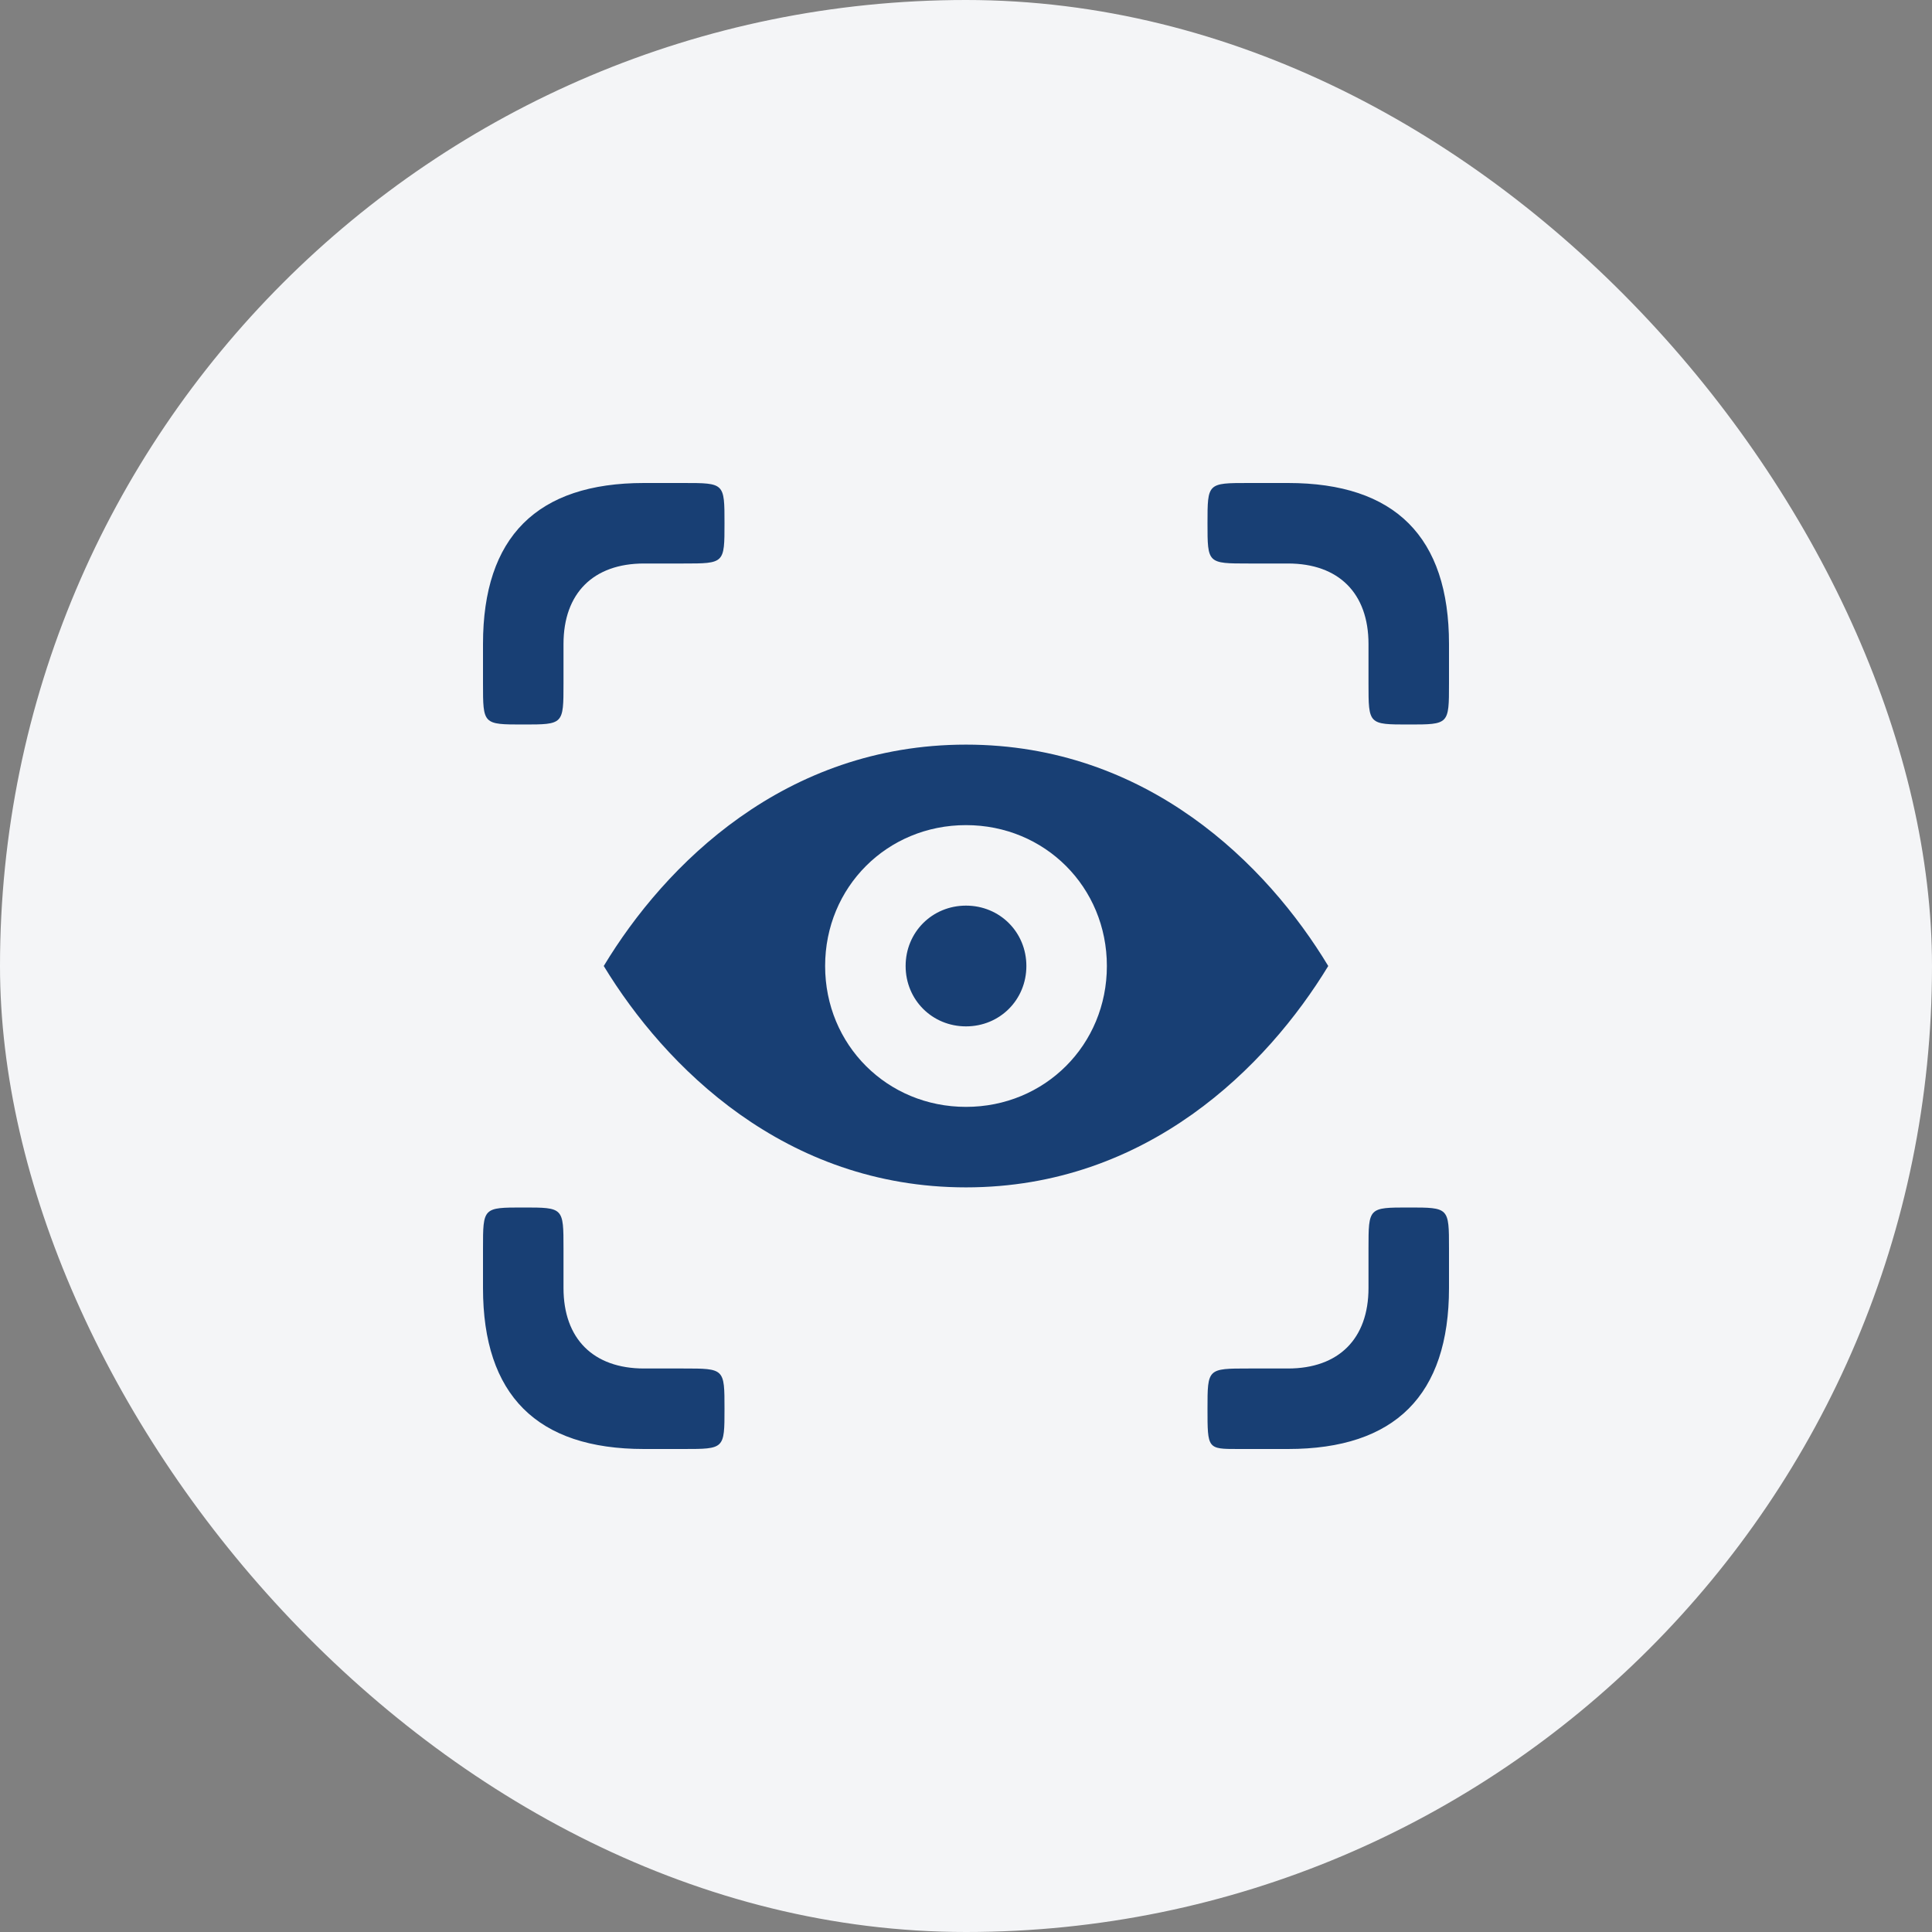
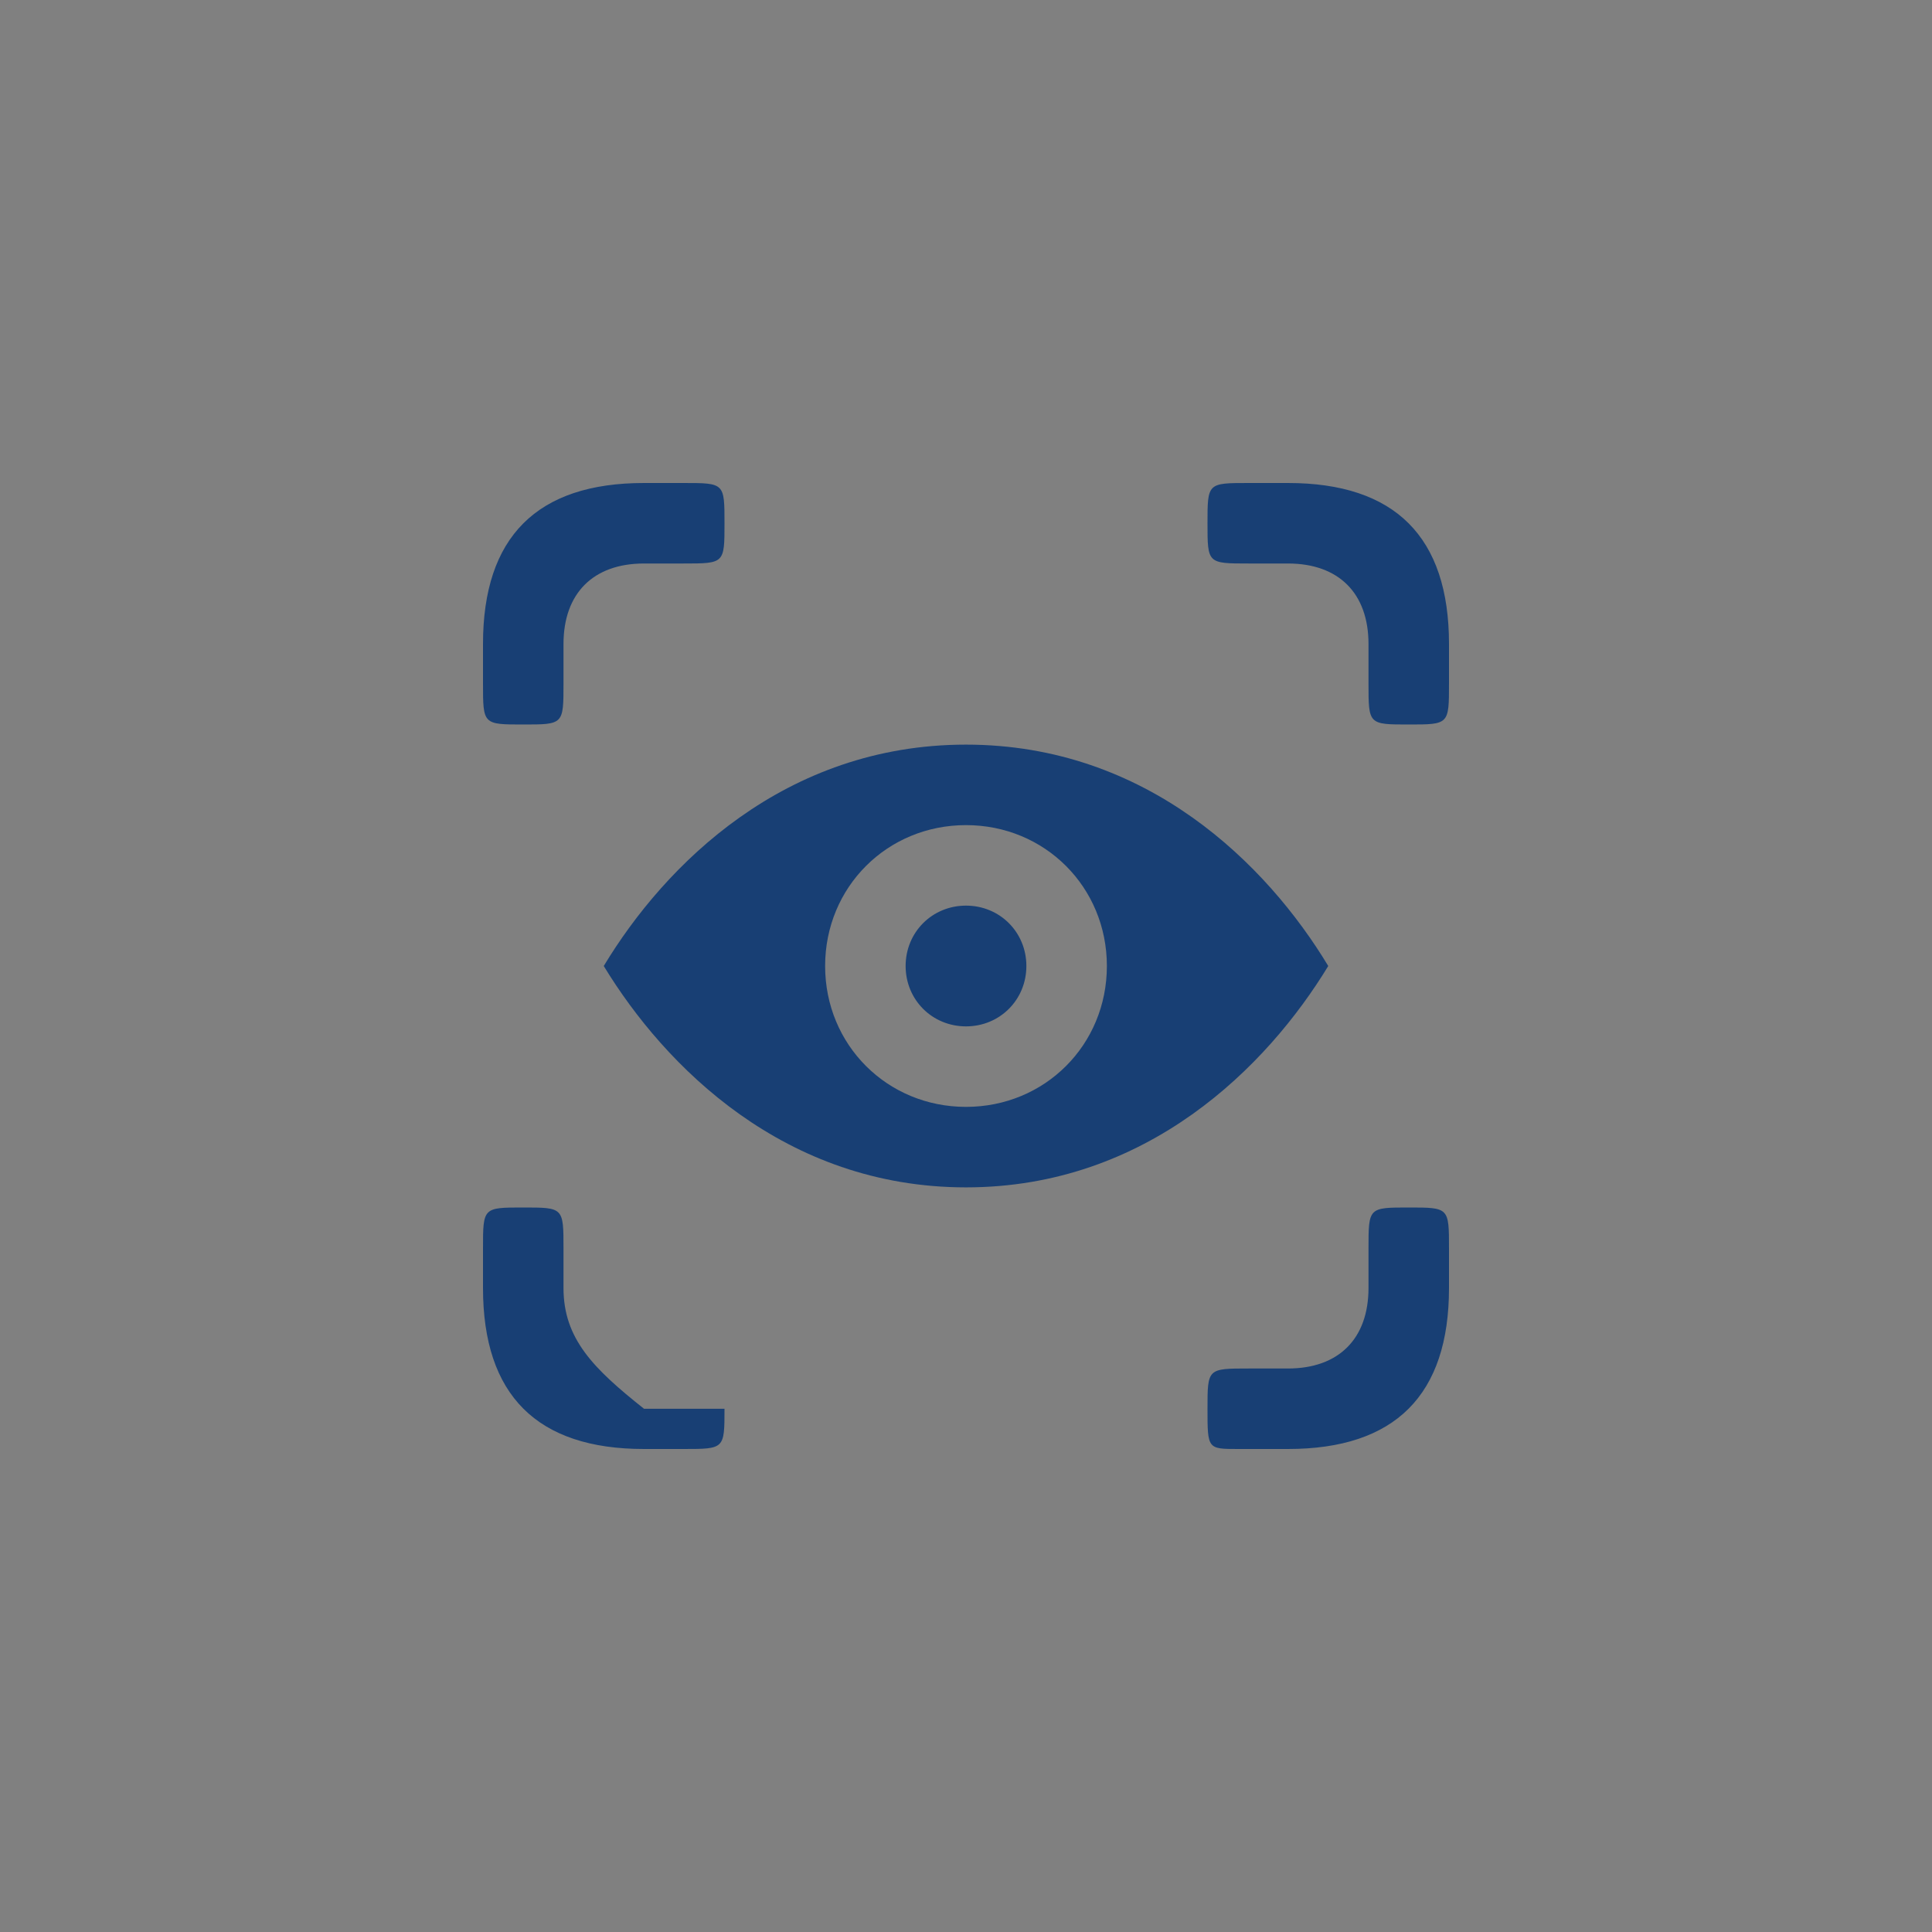
<svg xmlns="http://www.w3.org/2000/svg" width="72" height="72" viewBox="0 0 72 72" fill="none">
  <rect x="0" y="0" width="72" height="72" fill="#808080" stroke="none" />
-   <rect width="72" height="72" rx="36" fill="#F4F5F7" />
  <g clip-path="url(#clip0_425_1227)">
-     <path d="M36 44.25C29.25 44.25 24.78 39.75 22.5 36C24.78 32.22 29.25 27.75 36 27.75C42.75 27.75 47.22 32.22 49.5 36C47.22 39.75 42.75 44.25 36 44.25ZM36 41.25C38.94 41.25 41.25 38.94 41.25 36C41.25 33.06 38.94 30.75 36 30.75C33.06 30.75 30.75 33.06 30.75 36C30.75 38.94 33.06 41.25 36 41.25ZM36 38.25C34.74 38.25 33.75 37.26 33.75 36C33.75 34.74 34.74 33.75 36 33.75C37.26 33.75 38.25 34.74 38.25 36C38.25 37.26 37.26 38.25 36 38.25ZM24 54H25.47C27 54 27 54 27 52.5C27 51 27 51 25.47 51H24C22.11 51 21 49.89 21 48V46.53C21 45 21 45 19.5 45C18 45 18 45 18 46.53V48C18 51.99 20.01 54 24 54ZM46.14 54H48C51.99 54 54 51.99 54 48V46.53C54 45 54 45 52.5 45C51 45 51 45 51 46.53V48C51 49.89 49.89 51 48 51H46.53C45 51 45 51 45 52.5C45 54 45 54 46.14 54ZM19.5 27C21 27 21 27 21 25.47V24C21 22.11 22.11 21 24 21H25.47C27 21 27 21 27 19.5C27 18 27 18 25.47 18H24C20.01 18 18 20.01 18 24V25.47C18 27 18 27 19.5 27ZM52.5 27C54 27 54 27 54 25.47V24C54 20.01 51.99 18 48 18H46.53C45 18 45 18 45 19.5C45 21 45 21 46.53 21H48C49.89 21 51 22.11 51 24V25.47C51 27 51 27 52.5 27Z" fill="#183F74" />
+     <path d="M36 44.25C29.25 44.25 24.78 39.75 22.5 36C24.78 32.22 29.25 27.75 36 27.75C42.75 27.75 47.22 32.22 49.5 36C47.22 39.75 42.75 44.25 36 44.25ZM36 41.25C38.94 41.25 41.25 38.94 41.25 36C41.25 33.06 38.94 30.75 36 30.75C33.06 30.75 30.75 33.06 30.75 36C30.75 38.94 33.06 41.25 36 41.25ZM36 38.25C34.74 38.25 33.75 37.26 33.75 36C33.75 34.74 34.74 33.75 36 33.75C37.26 33.75 38.25 34.74 38.25 36C38.25 37.26 37.26 38.25 36 38.25ZM24 54H25.47C27 54 27 54 27 52.5H24C22.11 51 21 49.89 21 48V46.53C21 45 21 45 19.5 45C18 45 18 45 18 46.53V48C18 51.99 20.01 54 24 54ZM46.14 54H48C51.99 54 54 51.99 54 48V46.53C54 45 54 45 52.5 45C51 45 51 45 51 46.53V48C51 49.89 49.89 51 48 51H46.53C45 51 45 51 45 52.5C45 54 45 54 46.14 54ZM19.5 27C21 27 21 27 21 25.47V24C21 22.11 22.11 21 24 21H25.47C27 21 27 21 27 19.5C27 18 27 18 25.47 18H24C20.01 18 18 20.01 18 24V25.47C18 27 18 27 19.5 27ZM52.5 27C54 27 54 27 54 25.47V24C54 20.01 51.99 18 48 18H46.53C45 18 45 18 45 19.5C45 21 45 21 46.53 21H48C49.89 21 51 22.11 51 24V25.47C51 27 51 27 52.5 27Z" fill="#183F74" />
  </g>
  <defs>
    <clipPath id="clip0_425_1227">
      <rect width="36" height="36" fill="white" transform="translate(18 18)" />
    </clipPath>
  </defs>
</svg>